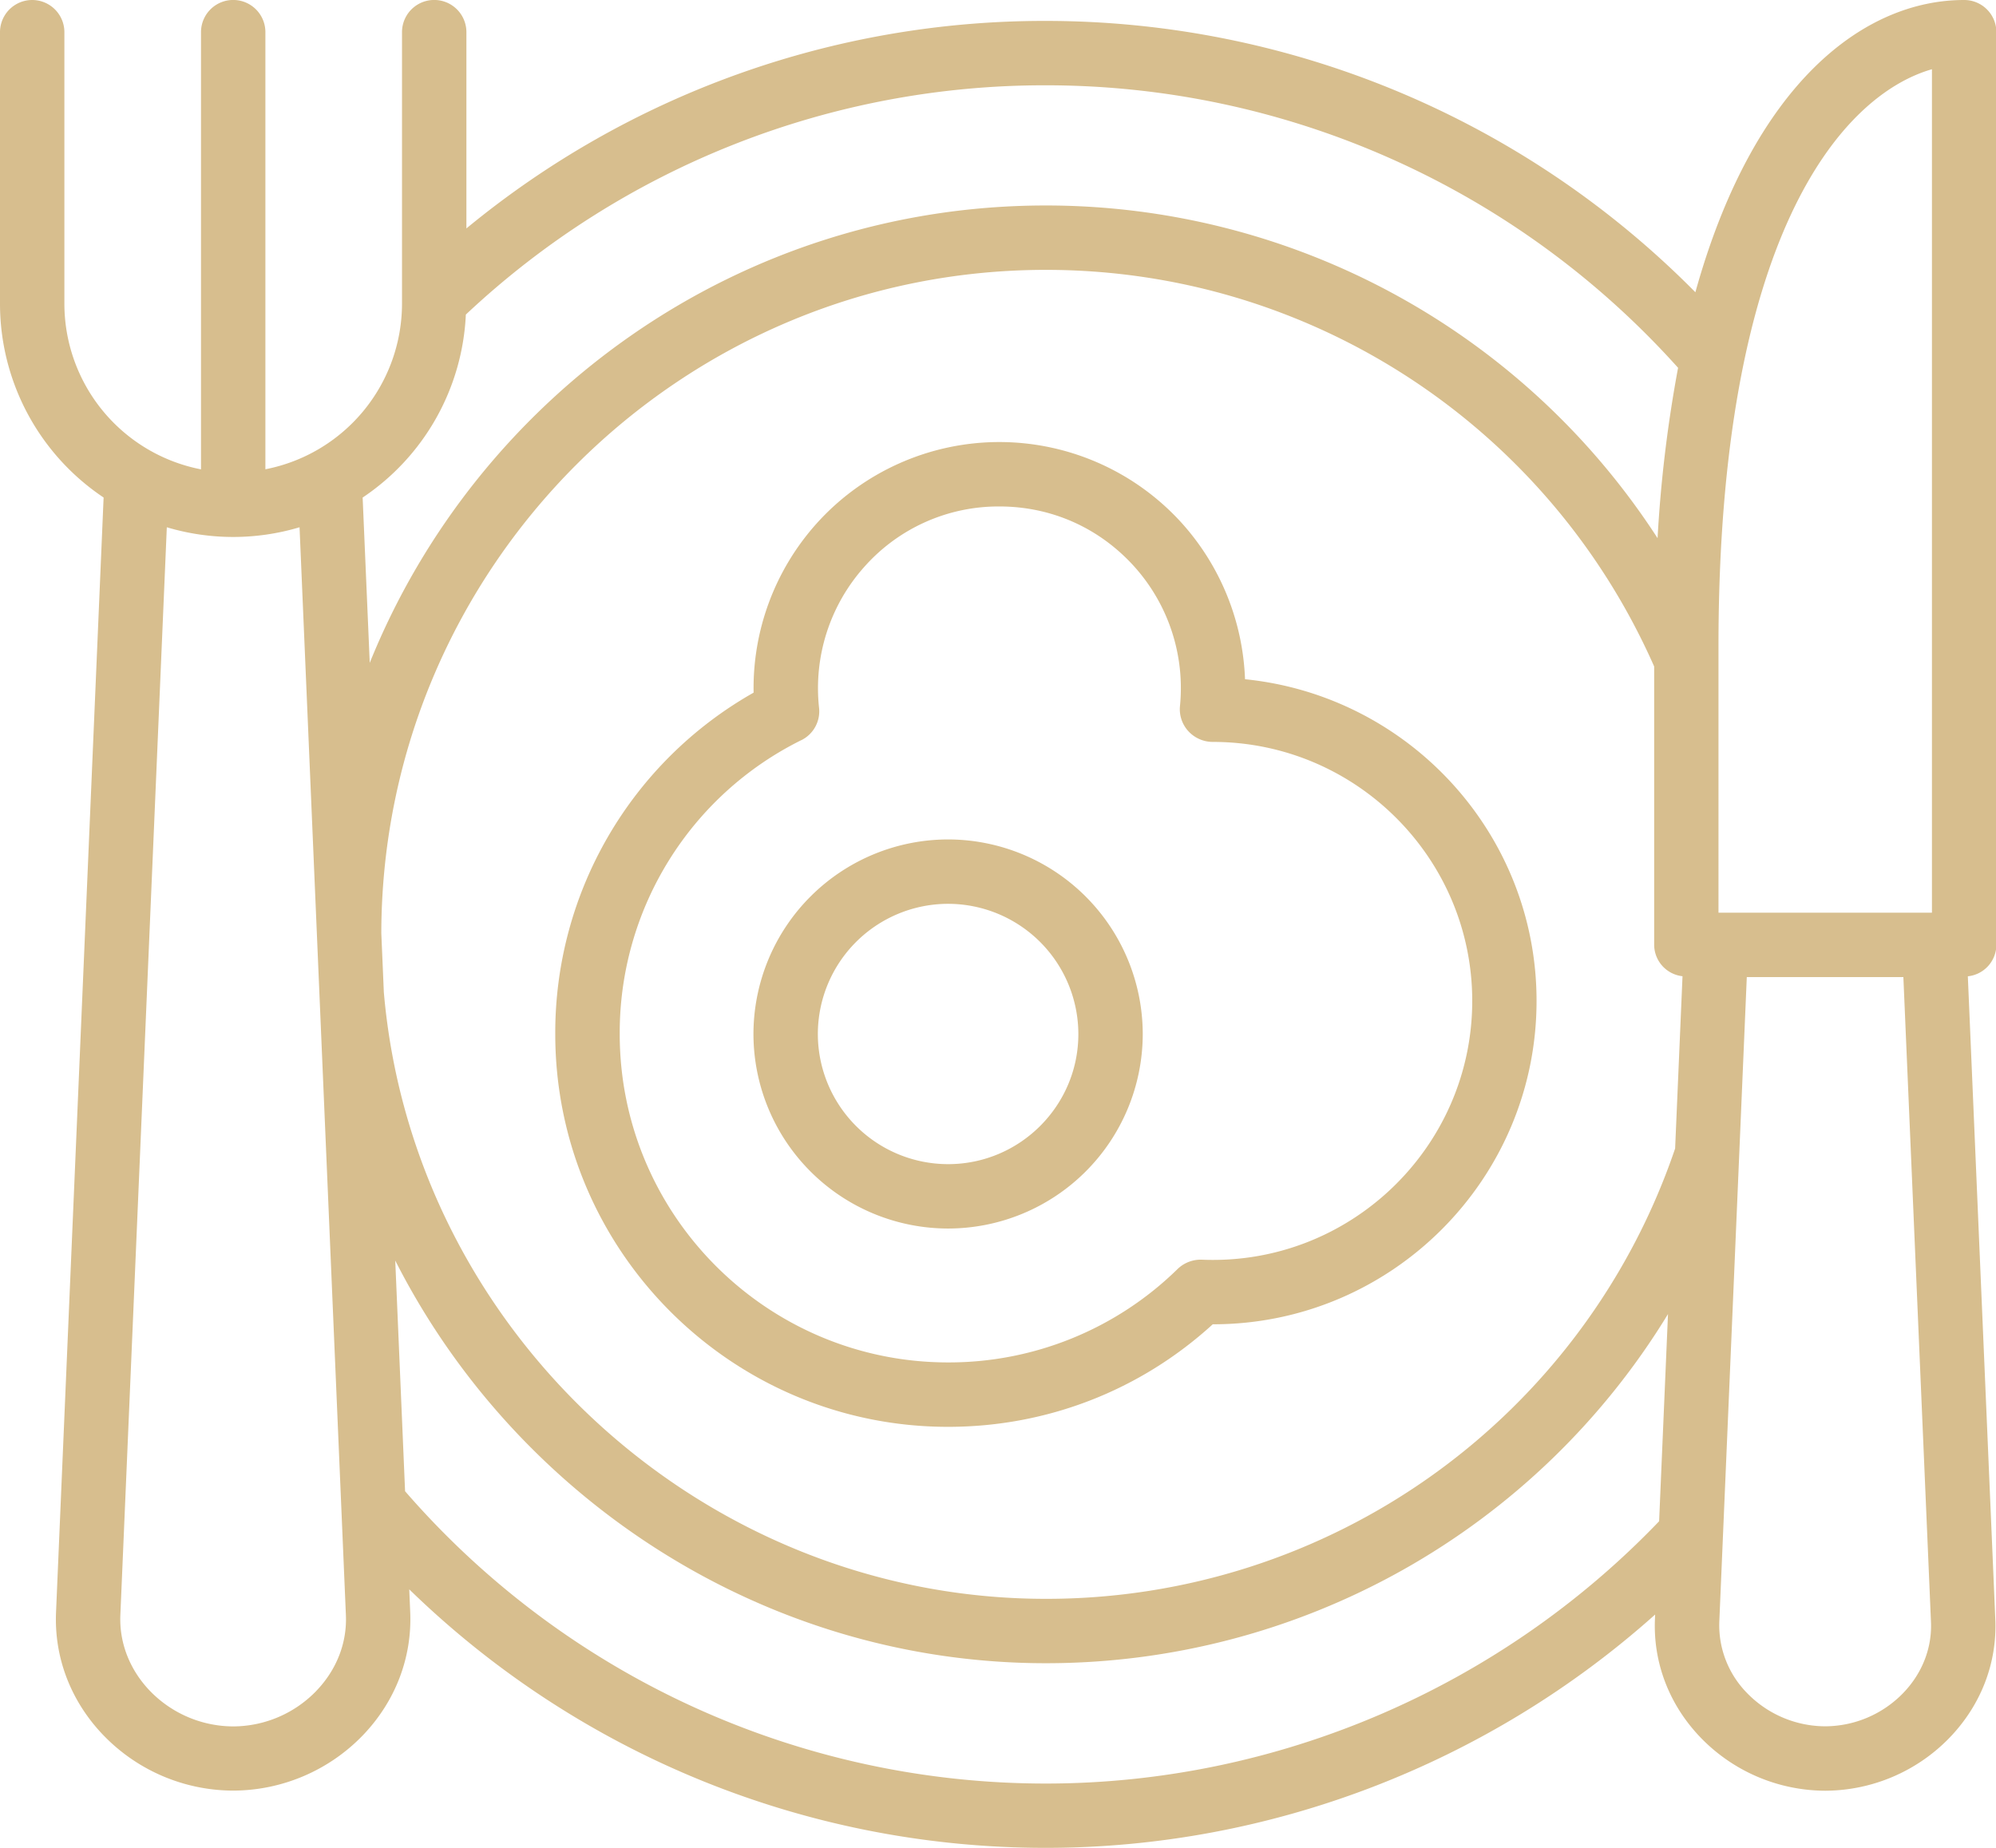
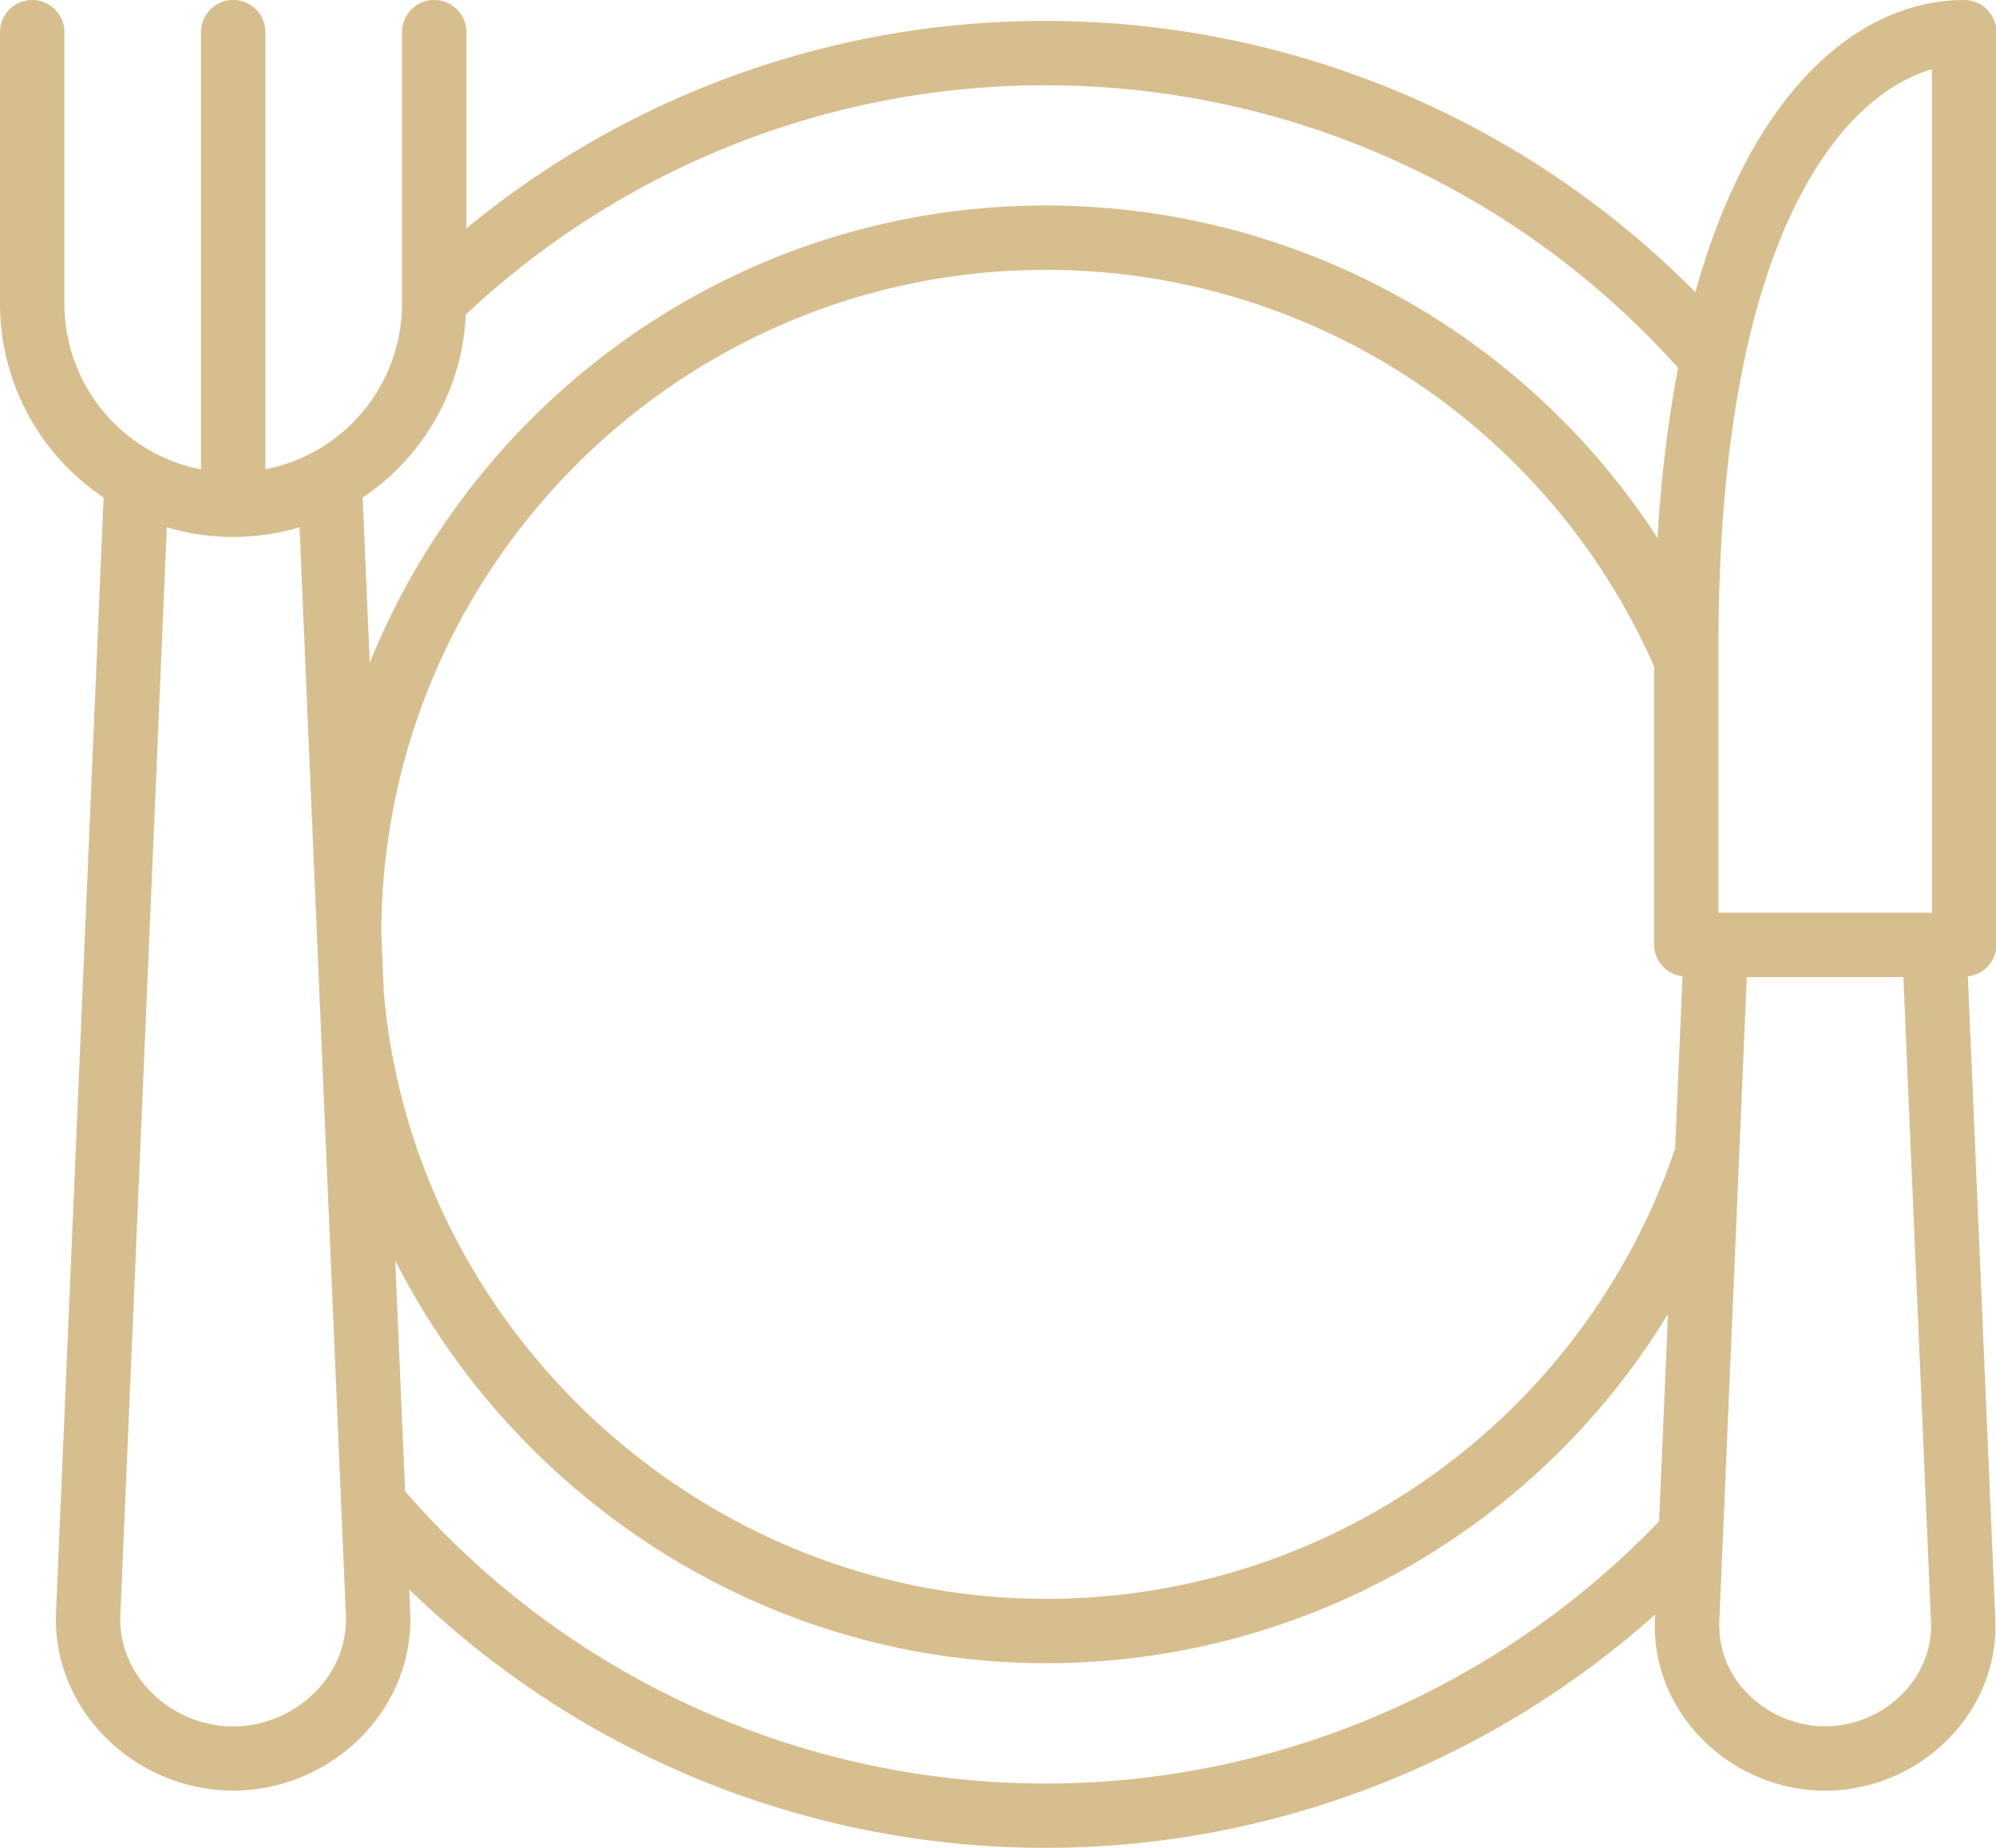
<svg xmlns="http://www.w3.org/2000/svg" width="54" height="50" fill="none">
  <path fill="#D7BE8E" d="M54.01 25.567V.871A.87.87 0 0 0 53.138 0c-2.69 0-5.69 2.221-7.271 7.908A24.707 24.707 0 0 0 28.294.566a24.566 24.566 0 0 0-15.676 5.615V.87a.87.87 0 1 0-1.742 0v7.35a4.57 4.57 0 0 1-3.696 4.478V.87a.87.87 0 1 0-1.742 0V12.7a4.57 4.57 0 0 1-3.696-4.48V.871A.87.87 0 1 0 0 .871V8.22a6.312 6.312 0 0 0 2.803 5.242L1.516 43.626c-.053 1.23.403 2.413 1.28 3.325a4.891 4.891 0 0 0 3.513 1.5 4.893 4.893 0 0 0 3.513-1.502c.875-.915 1.328-2.095 1.276-3.326l-.026-.618A24.668 24.668 0 0 0 28.294 50c6.085 0 11.974-2.28 16.484-6.313l-.005.126c-.05 1.182.388 2.32 1.23 3.197a4.704 4.704 0 0 0 3.376 1.444 4.7 4.7 0 0 0 3.374-1.444c.843-.88 1.28-2.014 1.228-3.197l-.743-17.396a.86.86 0 0 0 .772-.85ZM52.267 1.873v22.823h-5.775V17.49c0-11.061 3.308-14.905 5.775-15.617ZM10.384 26.841l-.068-1.587c.016-9.899 8.08-17.952 17.98-17.952 7.14 0 13.577 4.21 16.456 10.732v7.531a.86.86 0 0 0 .767.85l-.2 4.662a17.962 17.962 0 0 1-17.025 12.185c-9.251 0-17.117-7.213-17.91-16.419v-.002Zm2.22-18.33a22.852 22.852 0 0 1 15.69-6.203c6.54 0 12.747 2.786 17.105 7.644a35.877 35.877 0 0 0-.555 4.61 19.708 19.708 0 0 0-16.55-9.002c-8.273 0-15.368 5.131-18.291 12.376l-.192-4.473a6.305 6.305 0 0 0 2.792-4.952Zm-4.04 37.236a3.14 3.14 0 0 1-2.255.967 3.148 3.148 0 0 1-2.256-.965c-.544-.569-.828-1.296-.797-2.047l1.257-29.435a6.274 6.274 0 0 0 3.591 0l1.254 29.435c.033.749-.25 1.476-.795 2.045Zm19.73 2.513a22.938 22.938 0 0 1-17.335-7.91l-.266-6.242c3.278 6.462 10.01 10.896 17.601 10.896a19.701 19.701 0 0 0 16.832-9.447l-.24 5.606c-4.32 4.51-10.347 7.097-16.592 7.097Zm23.2-2.454a2.953 2.953 0 0 1-2.114.905 2.96 2.96 0 0 1-2.12-.905 2.616 2.616 0 0 1-.746-1.92l.744-17.448h4.236l.747 17.449c.03.703-.235 1.385-.747 1.919Z" />
-   <path fill="#D7BE8E" d="M25.65 38.608c2.67 0 5.196-.982 7.16-2.775h.01c4.825 0 8.75-3.926 8.75-8.75 0-4.523-3.455-8.256-7.887-8.704a6.687 6.687 0 0 0-1.713-4.228 6.659 6.659 0 0 0-4.933-2.19c-1.886 0-3.69.805-4.948 2.208a6.674 6.674 0 0 0-1.701 4.573 10.573 10.573 0 0 0-5.366 9.236c0 5.86 4.767 10.63 10.627 10.63Zm-3.968-18.581a.871.871 0 0 0 .477-.873 4.923 4.923 0 0 1 1.228-3.82 4.849 4.849 0 0 1 3.65-1.63c1.407 0 2.698.576 3.641 1.616a4.918 4.918 0 0 1 1.244 3.796.878.878 0 0 0 .23.671.897.897 0 0 0 .658.288c3.87 0 7.02 3.144 7.02 7.008 0 3.968-3.32 7.173-7.32 7.002a.9.9 0 0 0-.647.248 8.836 8.836 0 0 1-6.211 2.532c-4.9 0-8.886-3.985-8.886-8.885a8.835 8.835 0 0 1 4.915-7.954Z" />
-   <path fill="#D7BE8E" d="M25.65 33.242a5.27 5.27 0 0 0 5.266-5.262 5.273 5.273 0 0 0-5.266-5.266 5.271 5.271 0 0 0-5.266 5.266 5.27 5.27 0 0 0 5.266 5.262Zm0-8.786a3.528 3.528 0 0 1 3.524 3.524c0 1.94-1.582 3.52-3.524 3.52a3.526 3.526 0 0 1-3.524-3.52 3.527 3.527 0 0 1 3.524-3.524Z" />
</svg>